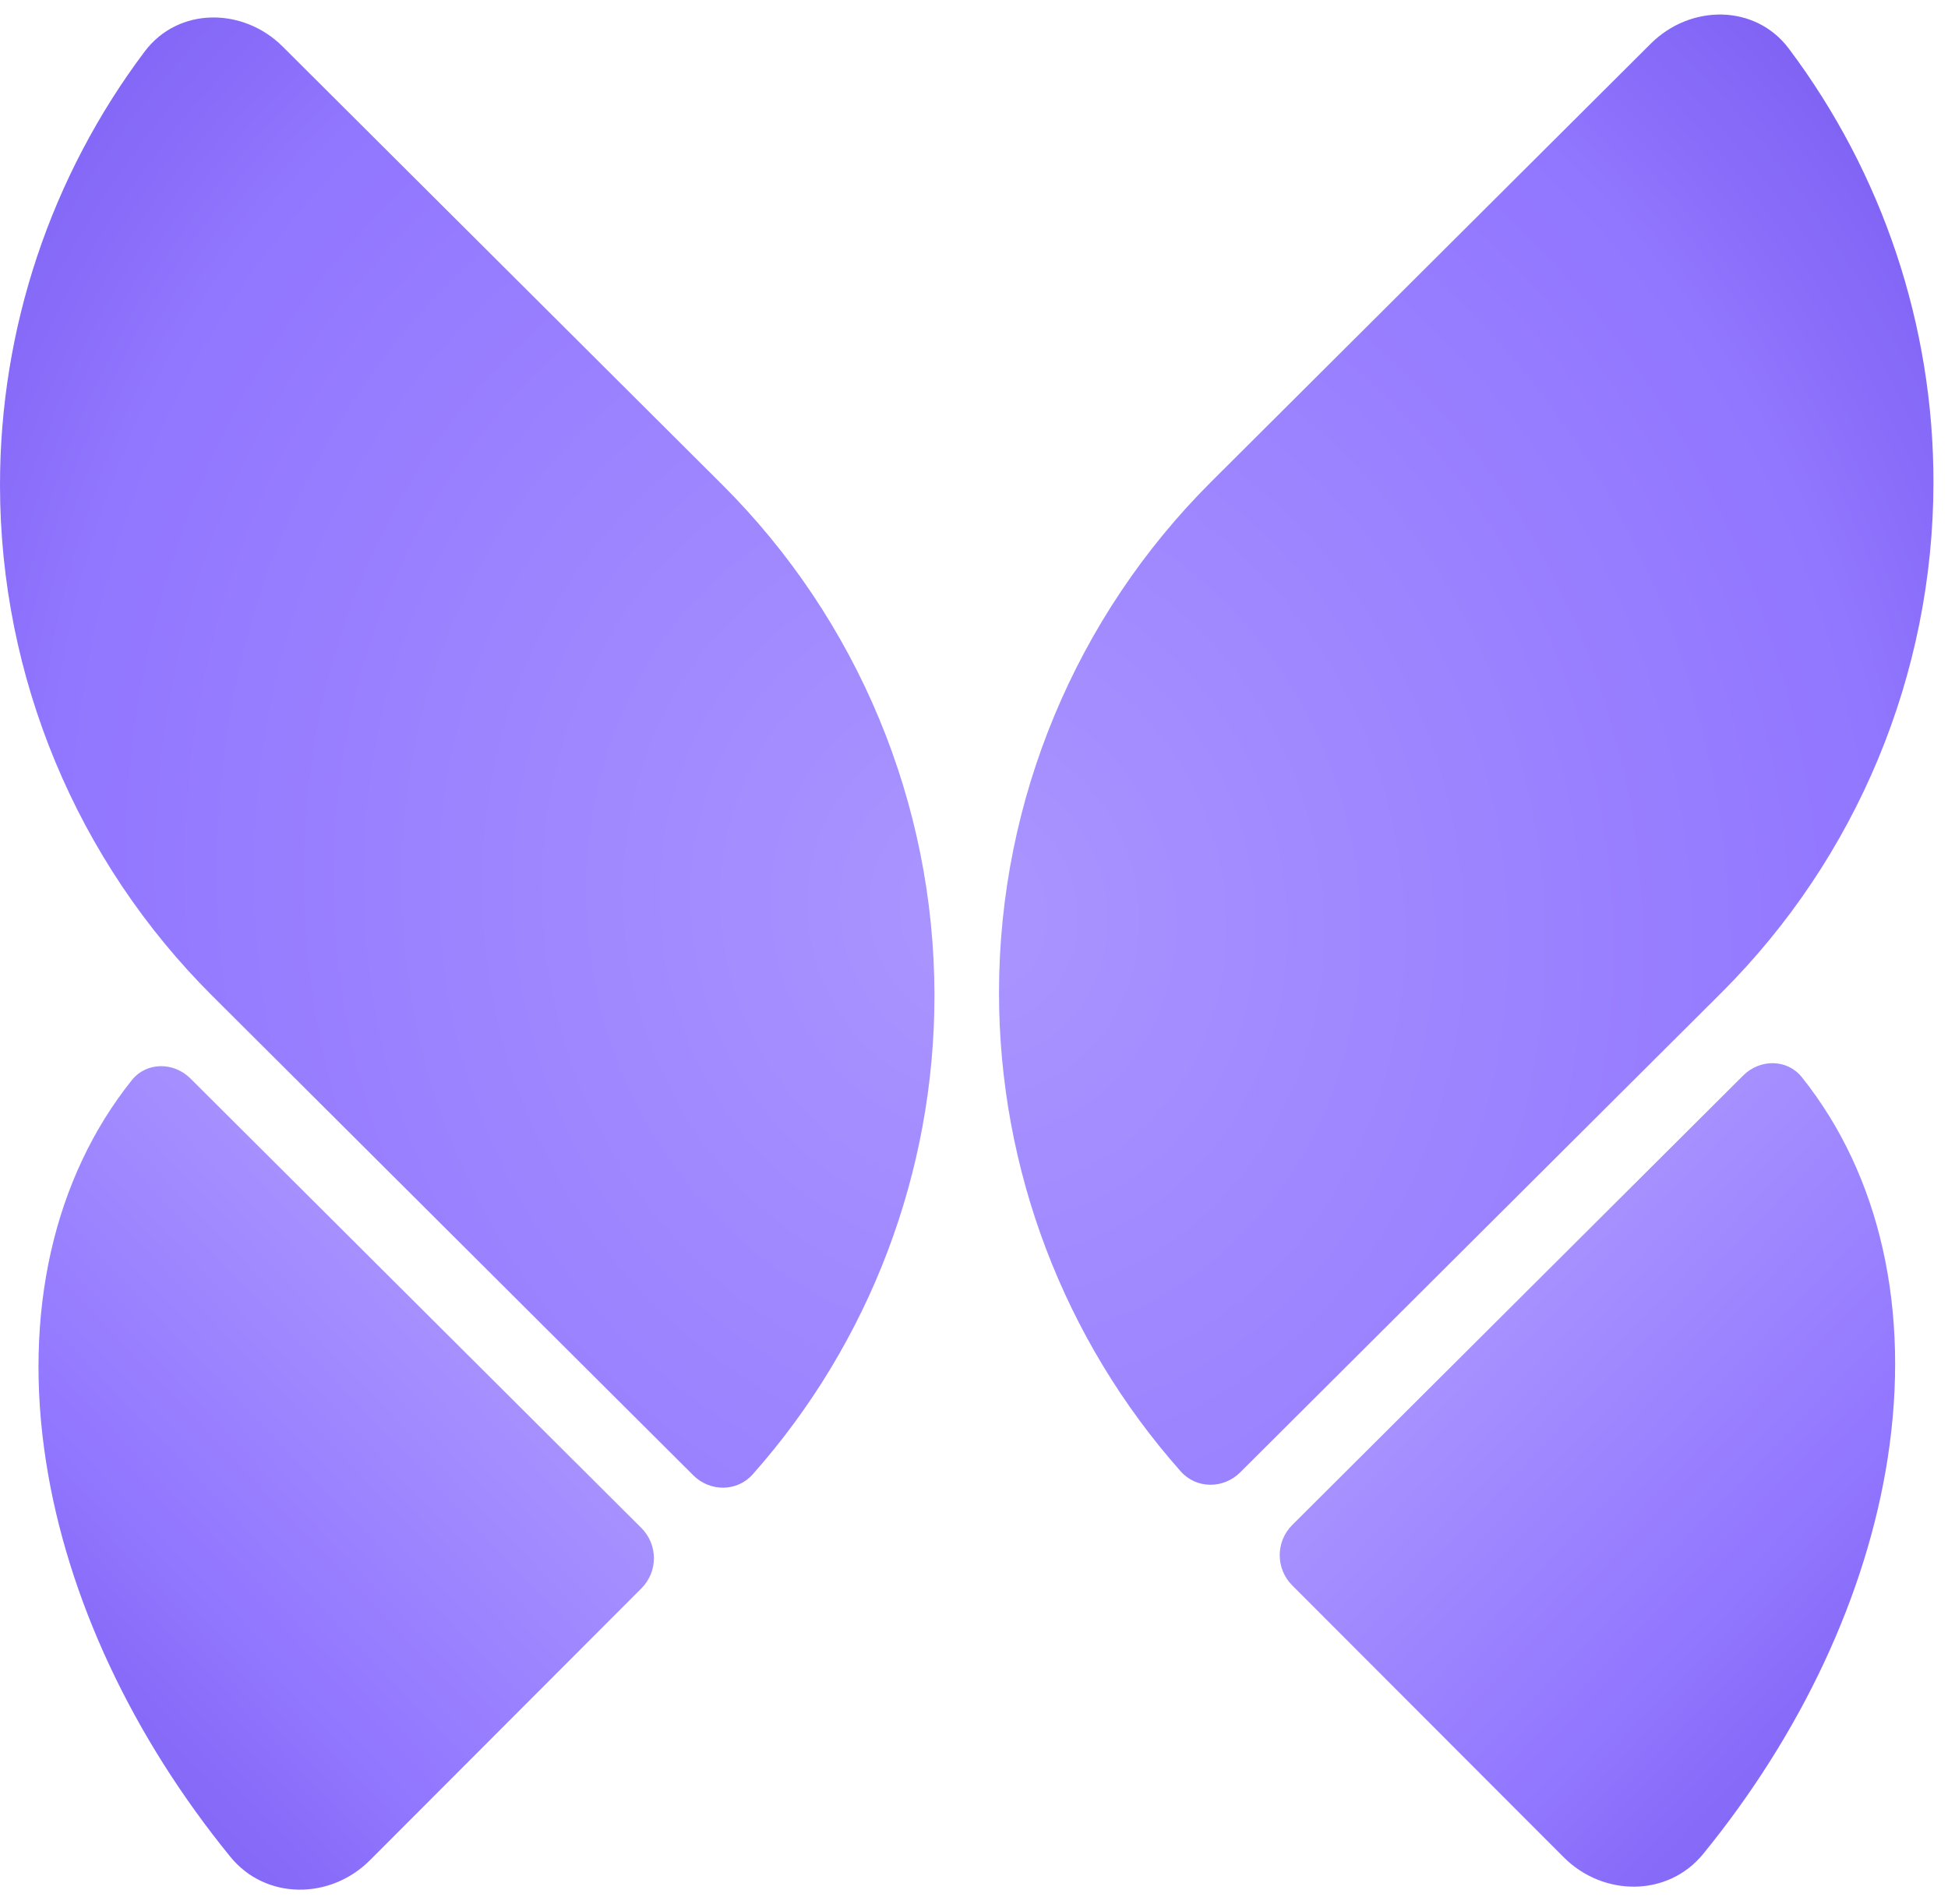
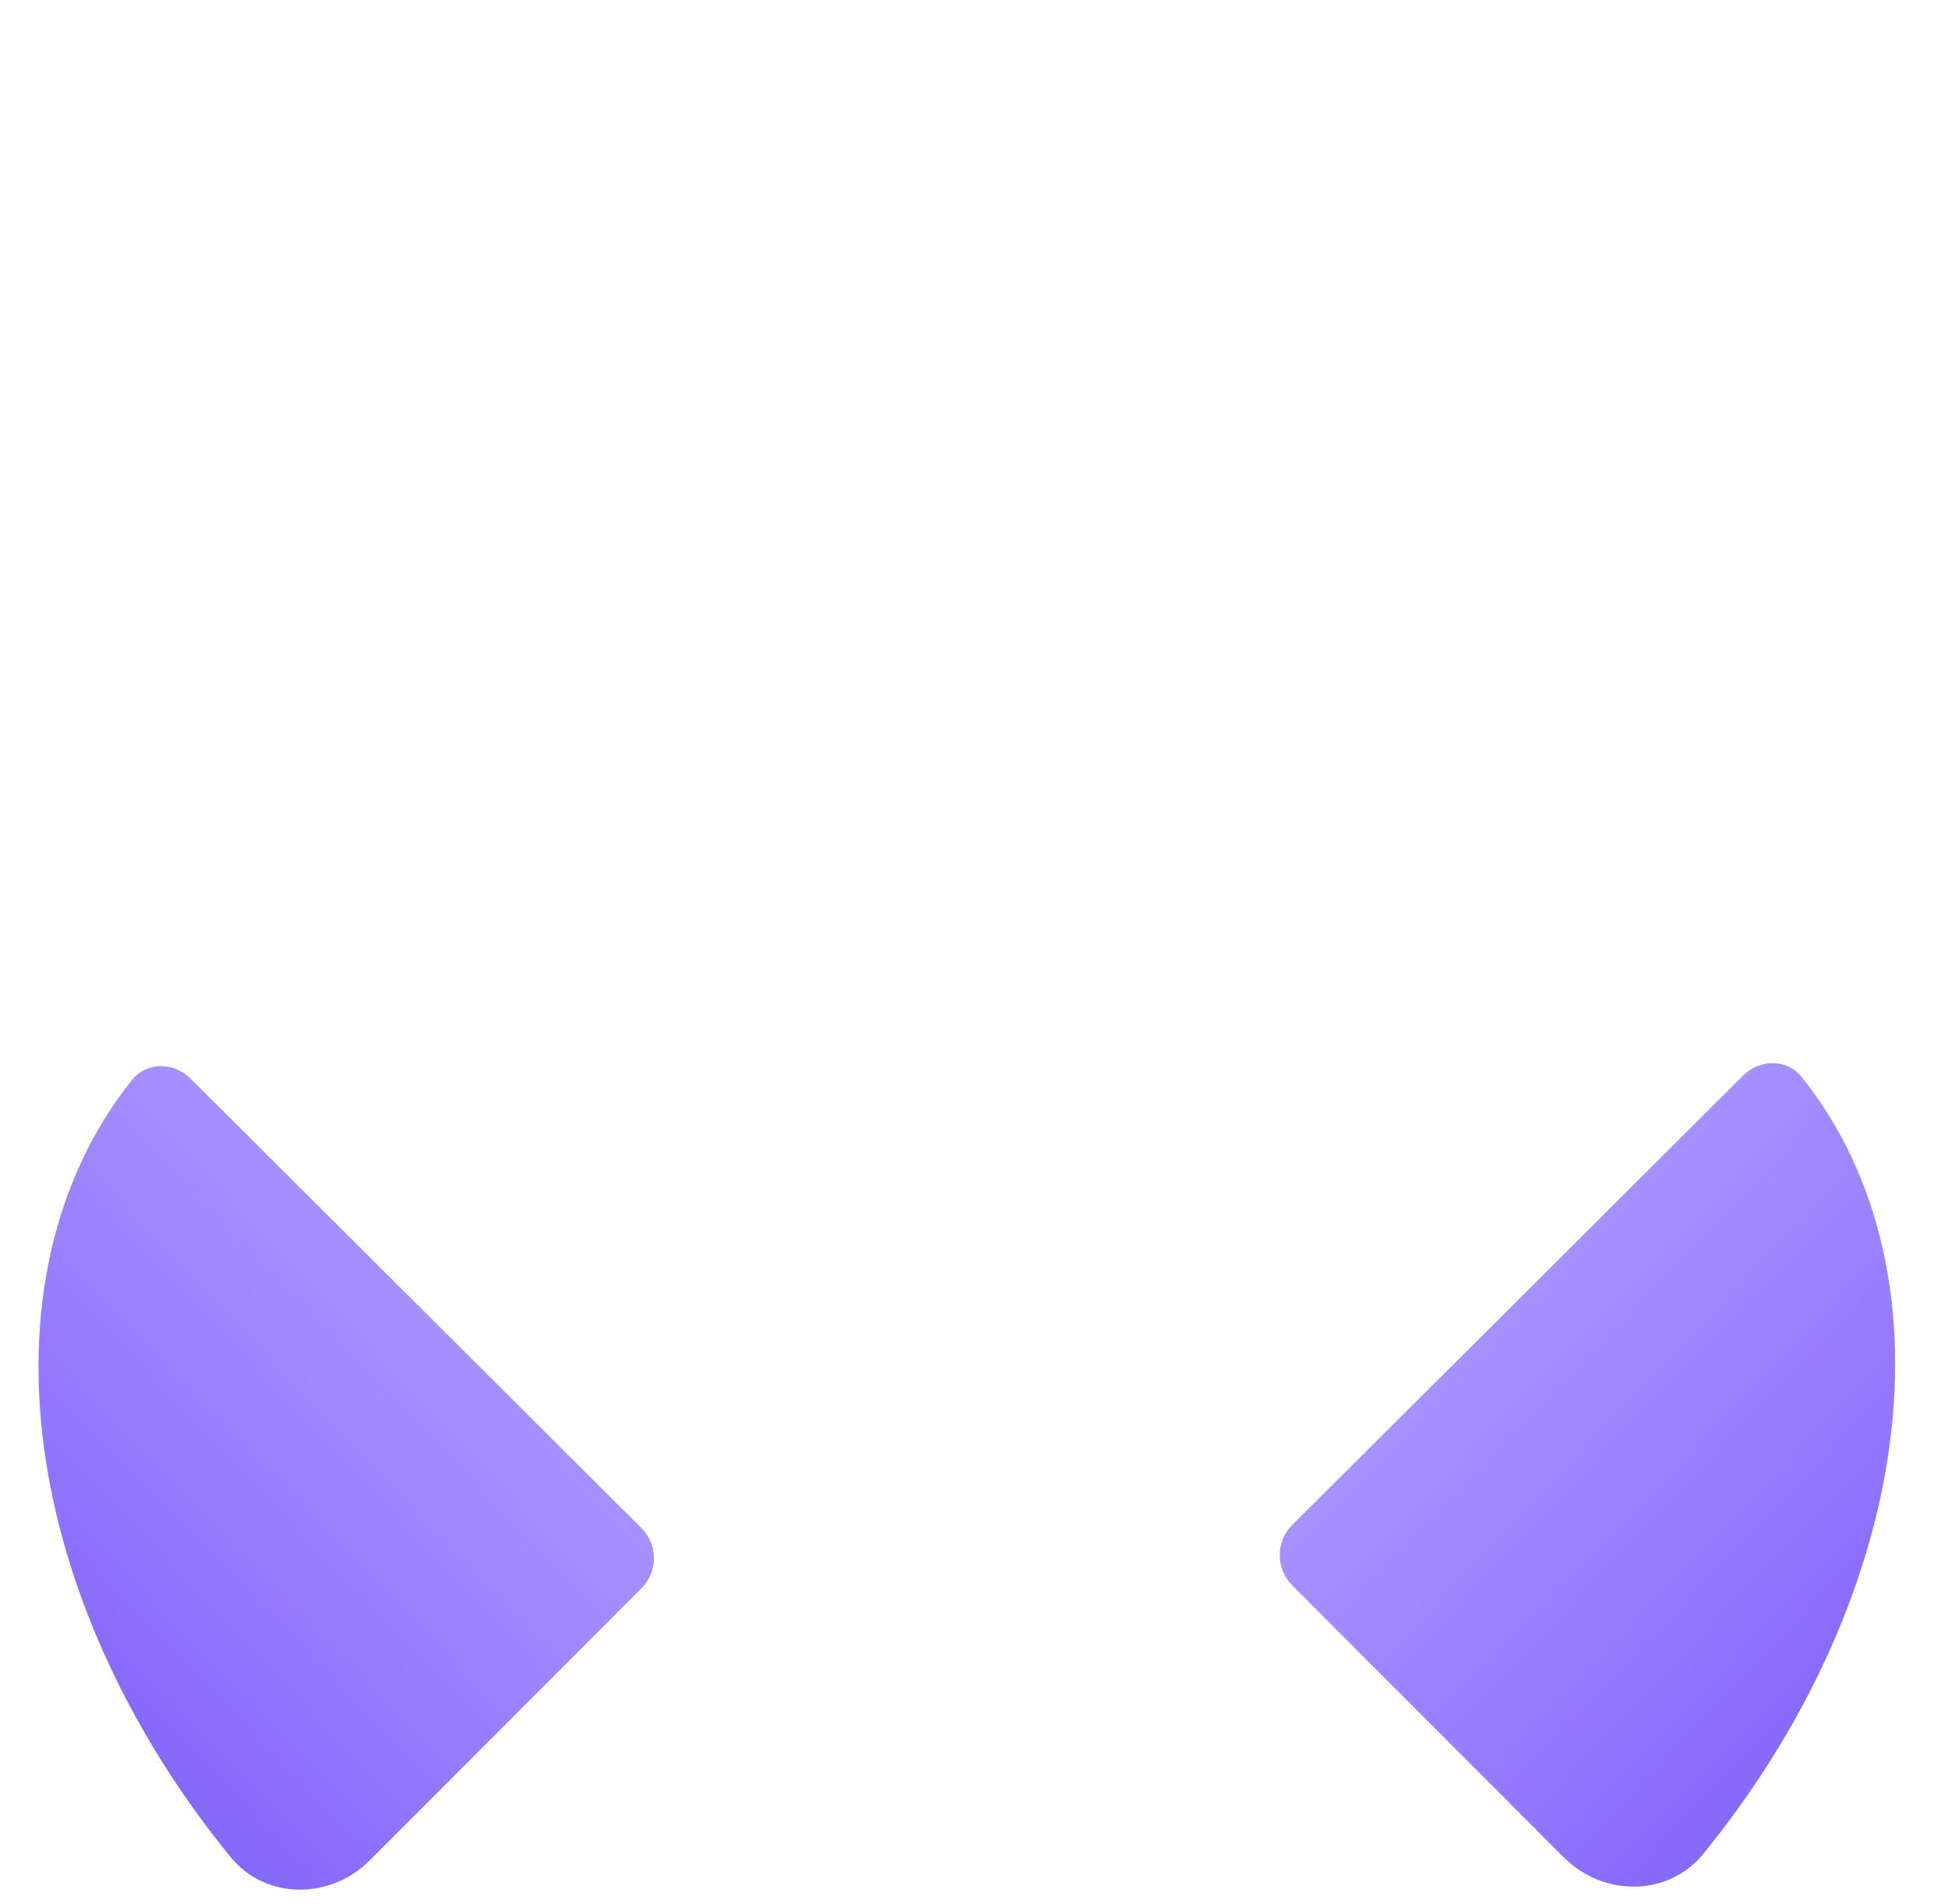
<svg xmlns="http://www.w3.org/2000/svg" width="134" height="131" viewBox="0 0 134 131" fill="none">
-   <path d="M9.951 3.546C12.263 0.469 16.722 0.489 19.447 3.206L49.685 33.352C59.014 42.654 64.265 55.276 64.28 68.445C64.295 80.635 59.823 92.368 51.776 101.439C50.702 102.65 48.839 102.648 47.692 101.505L14.595 68.509C5.265 59.208 0.016 46.584 3.40496e-05 33.415C-0.013 22.582 3.518 12.11 9.951 3.546ZM113.554 3.004C116.279 0.287 120.739 0.268 123.05 3.345C129.483 11.909 133.013 22.38 133 33.213C132.985 46.382 127.735 59.006 118.405 68.308L85.309 101.303C84.162 102.446 82.298 102.449 81.224 101.237C73.177 92.166 68.706 80.433 68.72 68.243C68.735 55.074 73.985 42.45 83.314 33.149L113.554 3.004Z" fill="url(#paint0_radial_50_636)" />
-   <path d="M25.447 127.988C22.727 130.712 18.28 130.738 15.849 127.754C9.115 119.492 4.635 109.963 3.17 100.589C1.569 90.348 3.686 81.046 9.07 74.315C10.082 73.05 11.952 73.057 13.099 74.2L44.119 105.127C45.268 106.272 45.27 108.132 44.124 109.28L25.447 127.988Z" fill="url(#paint1_linear_50_636)" />
+   <path d="M25.447 127.988C22.727 130.712 18.28 130.738 15.849 127.754C9.115 119.492 4.635 109.963 3.17 100.589C1.569 90.348 3.686 81.046 9.07 74.315C10.082 73.05 11.952 73.057 13.099 74.2L44.119 105.127C45.268 106.272 45.27 108.132 44.124 109.28Z" fill="url(#paint1_linear_50_636)" />
  <path d="M117.164 127.548C114.732 130.532 110.285 130.506 107.565 127.782L88.888 109.074C87.742 107.926 87.745 106.066 88.893 104.921L119.914 73.994C121.06 72.851 122.931 72.844 123.942 74.109C129.326 80.839 131.443 90.141 129.843 100.383C128.378 109.757 123.897 119.286 117.164 127.548Z" fill="url(#paint2_linear_50_636)" />
  <defs>
    <radialGradient id="paint0_radial_50_636" cx="0" cy="0" r="1" gradientUnits="userSpaceOnUse" gradientTransform="translate(66.773 62.593) rotate(81.225) scale(126.315 117.39)">
      <stop stop-color="#AA95FF" />
      <stop offset="0.546" stop-color="#9176FF" />
      <stop offset="0.696" stop-color="#7F62F3" />
    </radialGradient>
    <linearGradient id="paint1_linear_50_636" x1="58.724" y1="102.315" x2="17.278" y2="142.034" gradientUnits="userSpaceOnUse">
      <stop offset="0.15" stop-color="#AA95FF" />
      <stop offset="0.65" stop-color="#9176FF" />
      <stop offset="0.93" stop-color="#7F62F3" />
    </linearGradient>
    <linearGradient id="paint2_linear_50_636" x1="75.987" y1="101.161" x2="117.433" y2="140.88" gradientUnits="userSpaceOnUse">
      <stop offset="0.148" stop-color="#AA95FF" />
      <stop offset="0.65" stop-color="#9176FF" />
      <stop offset="0.932" stop-color="#7F62F3" />
    </linearGradient>
  </defs>
</svg>